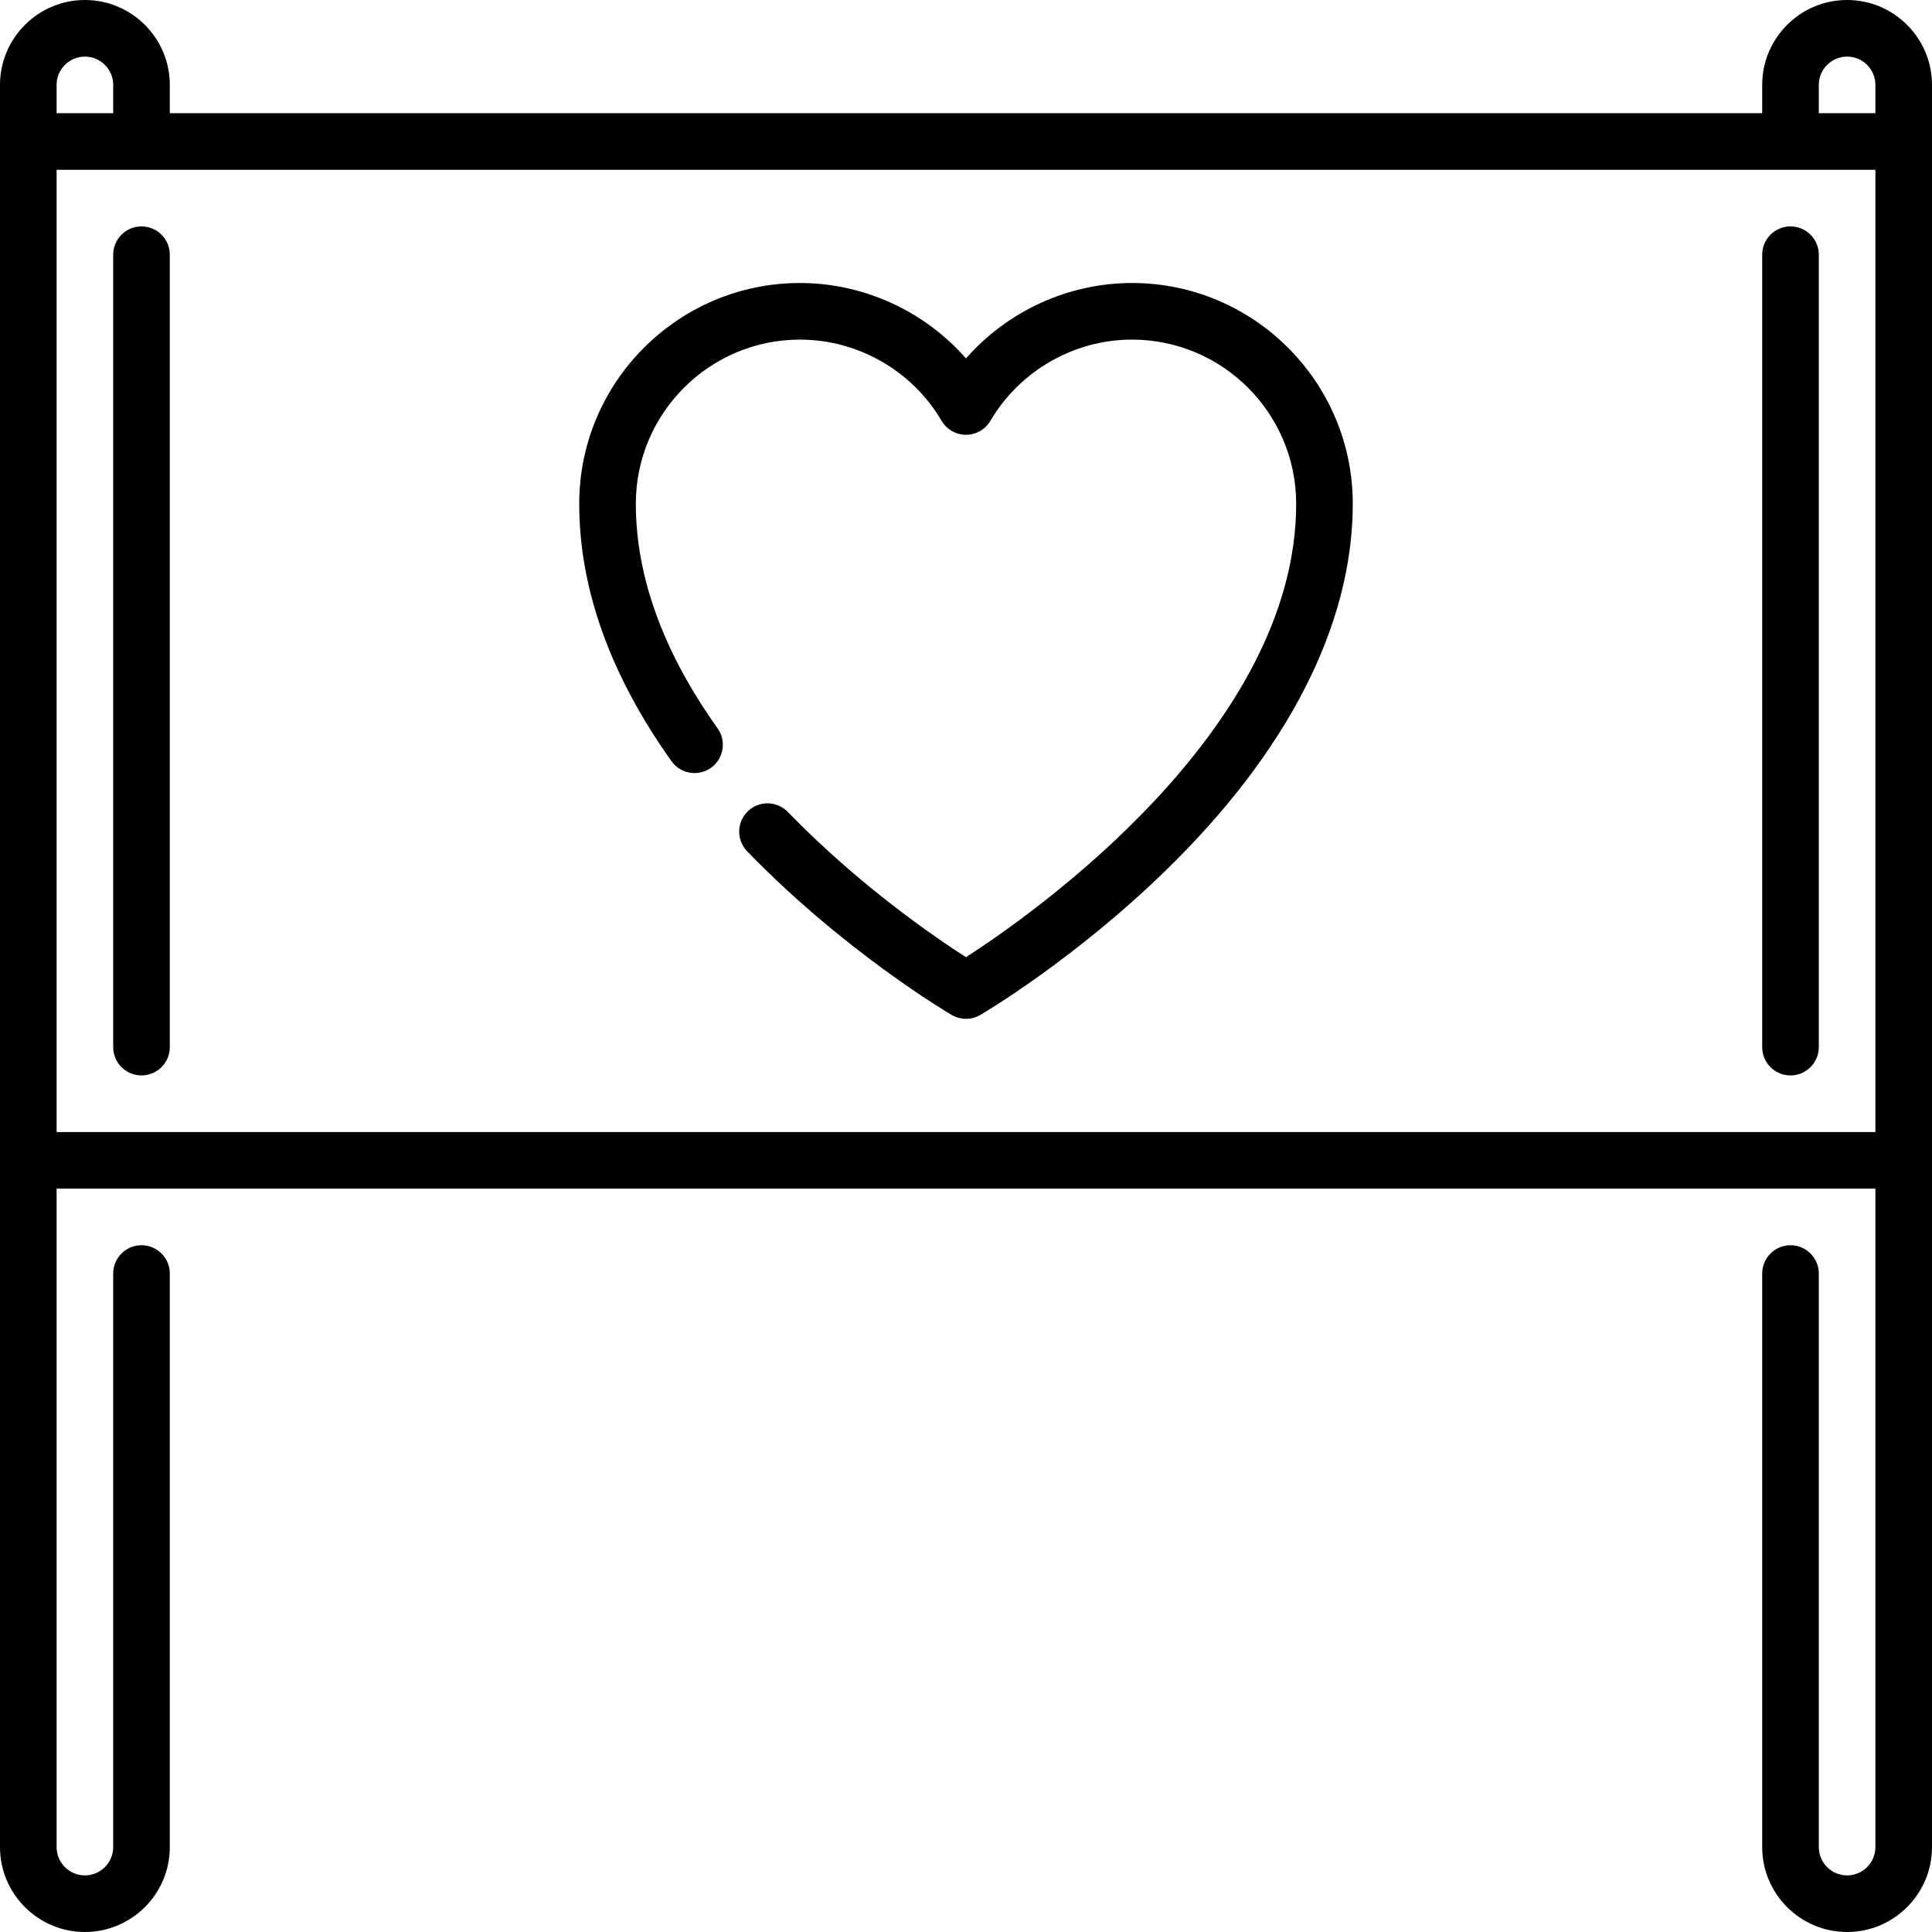
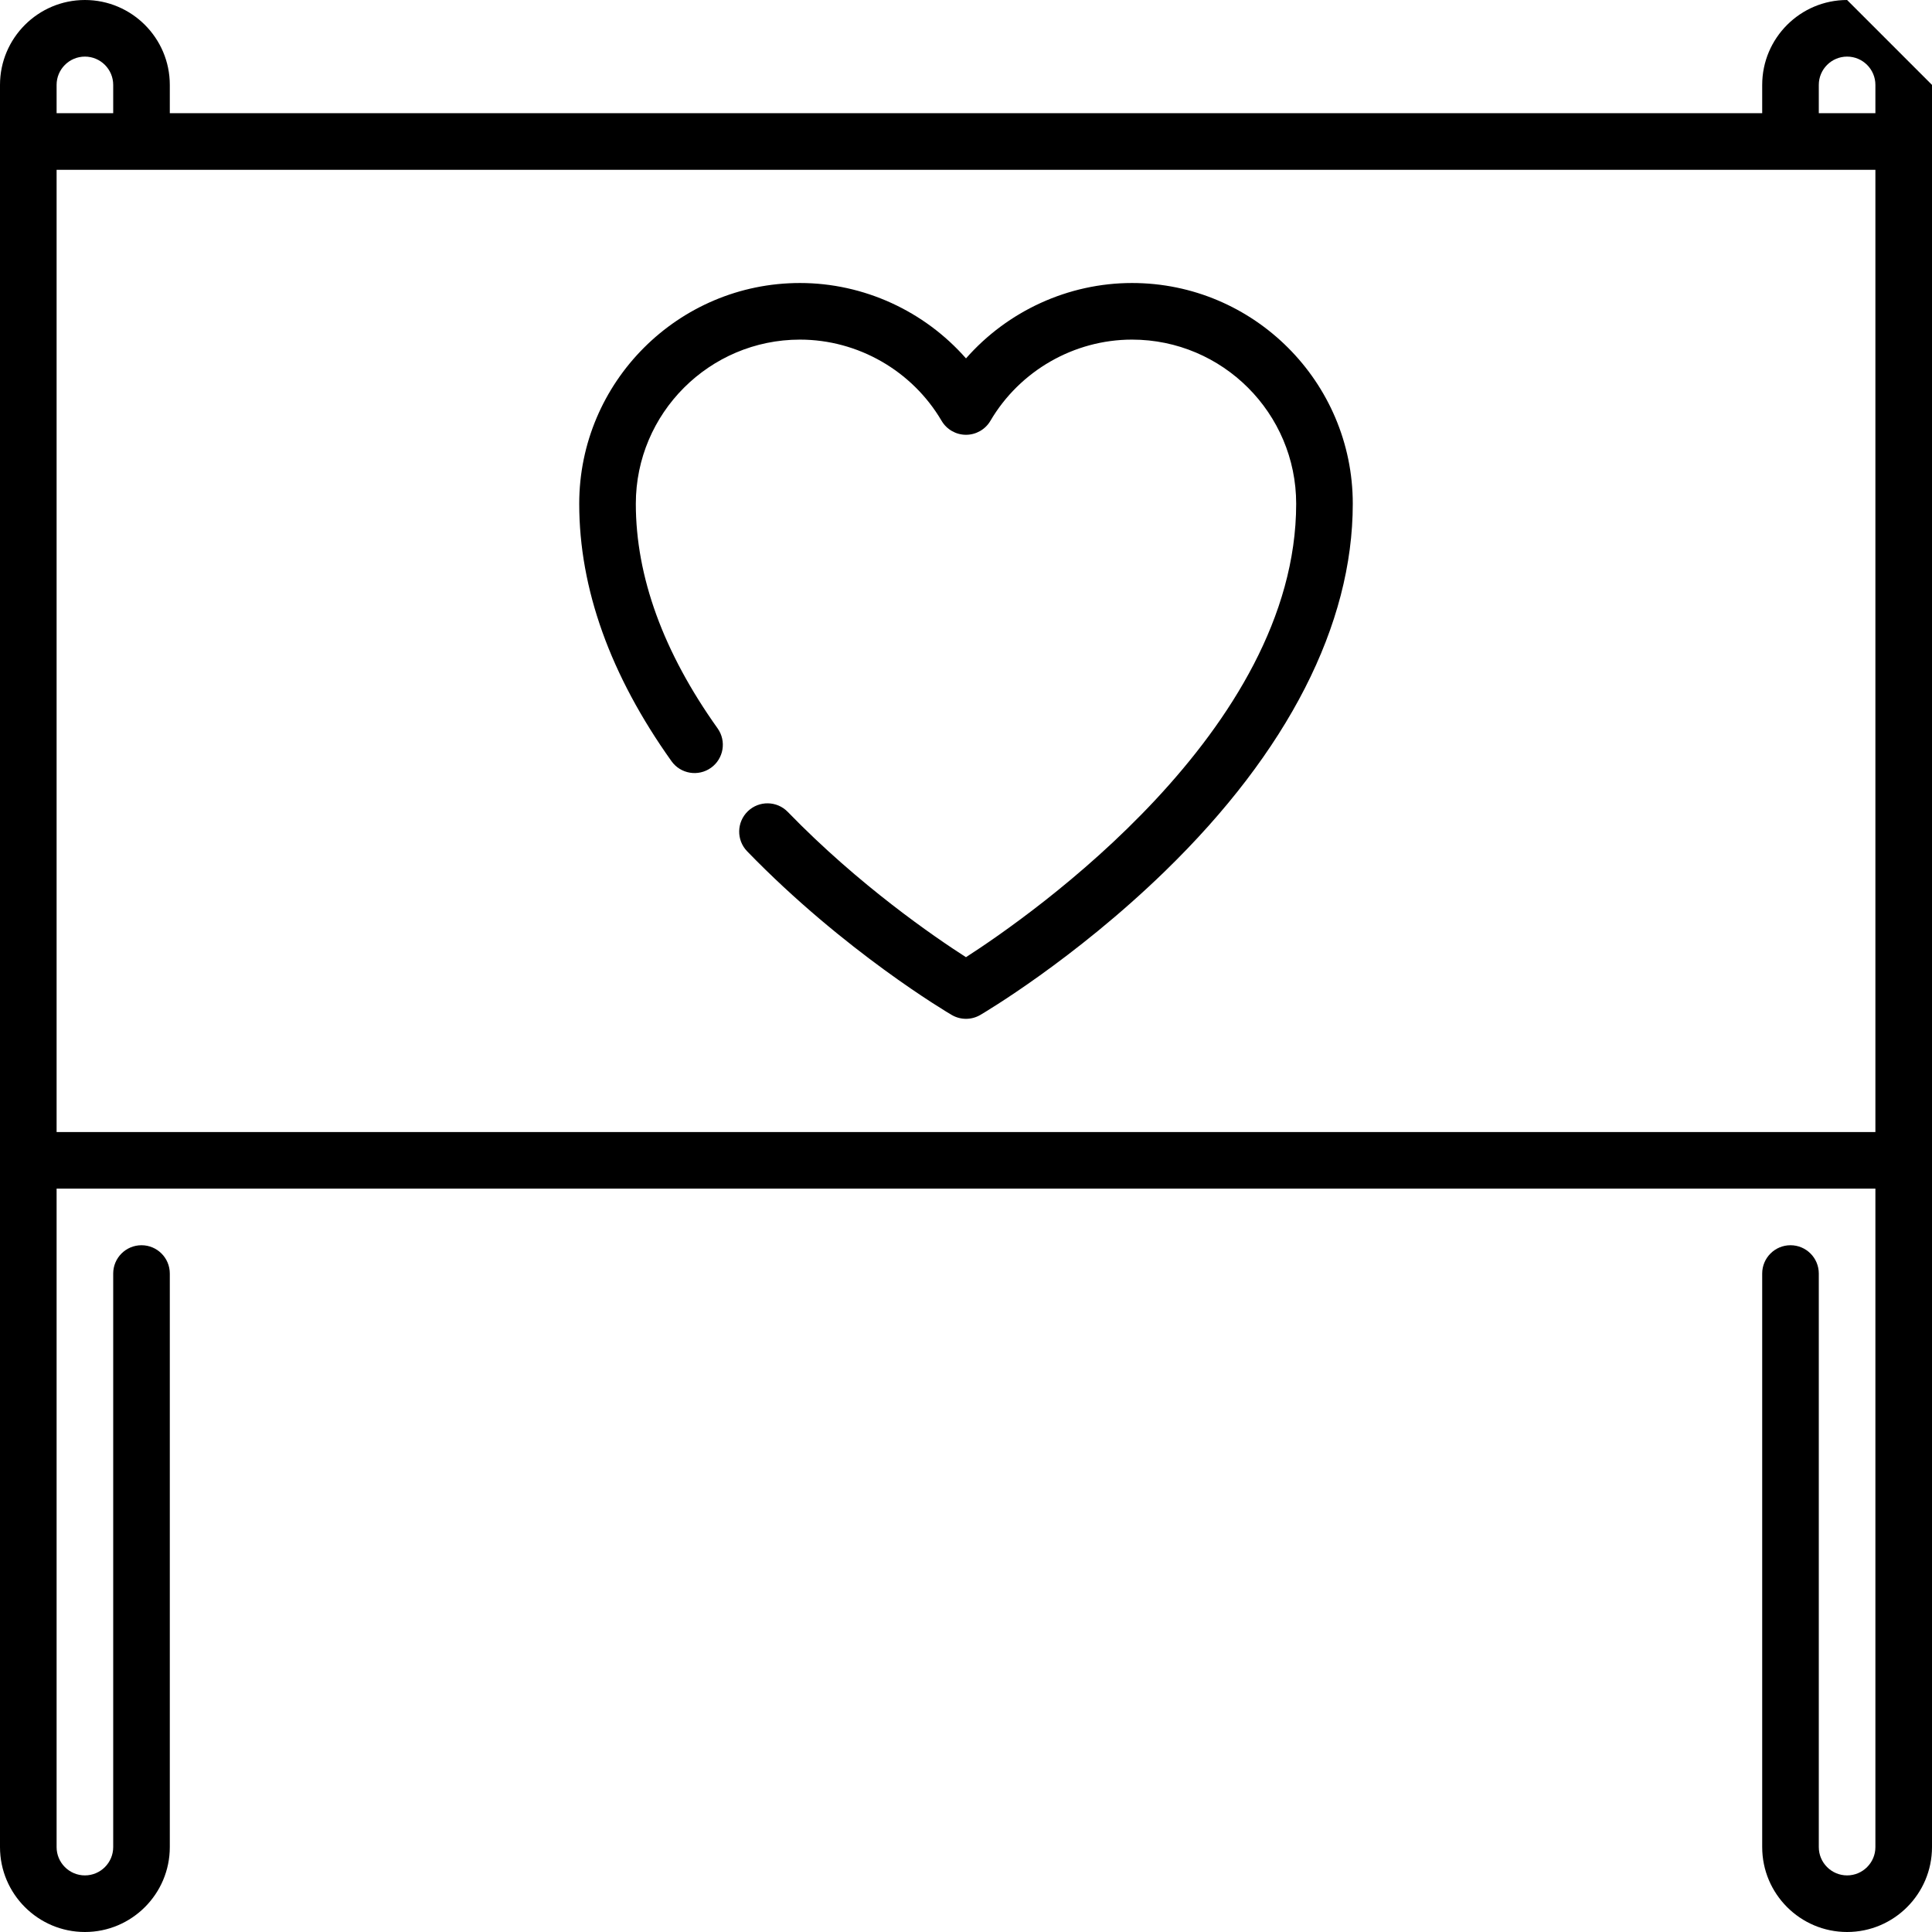
<svg xmlns="http://www.w3.org/2000/svg" version="1.1" id="Capa_1" x="0px" y="0px" viewBox="0 0 512 512" style="enable-background:new 0 0 512 512;" xml:space="preserve">
  <g>
    <g>
-       <path d="M489.5,0C477.094,0,467,10.094,467,22.5V30H45v-7.5C45,10.094,34.906,0,22.5,0S0,10.094,0,22.5v467    C0,501.906,10.094,512,22.5,512S45,501.906,45,489.5v-152c0-4.143-3.357-7.5-7.5-7.5s-7.5,3.357-7.5,7.5v152    c0,4.136-3.364,7.5-7.5,7.5s-7.5-3.364-7.5-7.5V315h482v174.5c0,4.136-3.364,7.5-7.5,7.5s-7.5-3.364-7.5-7.5v-152    c0-4.143-3.357-7.5-7.5-7.5s-7.5,3.357-7.5,7.5v152c0,12.406,10.094,22.5,22.5,22.5s22.5-10.094,22.5-22.5v-467    C512,10.094,501.906,0,489.5,0z M15,22.5c0-4.136,3.364-7.5,7.5-7.5s7.5,3.364,7.5,7.5V30H15V22.5z M497,300H15V45h482V300z     M497,30h-15v-7.5c0-4.136,3.364-7.5,7.5-7.5s7.5,3.364,7.5,7.5V30z" />
+       <path d="M489.5,0C477.094,0,467,10.094,467,22.5V30H45v-7.5C45,10.094,34.906,0,22.5,0S0,10.094,0,22.5v467    C0,501.906,10.094,512,22.5,512S45,501.906,45,489.5v-152c0-4.143-3.357-7.5-7.5-7.5s-7.5,3.357-7.5,7.5v152    c0,4.136-3.364,7.5-7.5,7.5s-7.5-3.364-7.5-7.5V315h482v174.5c0,4.136-3.364,7.5-7.5,7.5s-7.5-3.364-7.5-7.5v-152    c0-4.143-3.357-7.5-7.5-7.5s-7.5,3.357-7.5,7.5v152c0,12.406,10.094,22.5,22.5,22.5s22.5-10.094,22.5-22.5v-467    z M15,22.5c0-4.136,3.364-7.5,7.5-7.5s7.5,3.364,7.5,7.5V30H15V22.5z M497,300H15V45h482V300z     M497,30h-15v-7.5c0-4.136,3.364-7.5,7.5-7.5s7.5,3.364,7.5,7.5V30z" />
    </g>
  </g>
  <g>
    <g>
-       <path d="M474.5,60c-4.143,0-7.5,3.357-7.5,7.5v210c0,4.143,3.357,7.5,7.5,7.5s7.5-3.357,7.5-7.5v-210    C482,63.357,478.643,60,474.5,60z" />
-     </g>
+       </g>
  </g>
  <g>
    <g>
-       <path d="M37.5,60c-4.143,0-7.5,3.357-7.5,7.5v210c0,4.143,3.357,7.5,7.5,7.5s7.5-3.357,7.5-7.5v-210C45,63.357,41.643,60,37.5,60z    " />
-     </g>
+       </g>
  </g>
  <g>
    <g>
      <path d="M300,75c-16.94,0-32.994,7.455-44,19.979C244.994,82.455,228.94,75,212,75c-32.257,0-58.5,26.243-58.5,58.5    c0,22.502,8.228,45.455,24.453,68.222c2.401,3.371,7.085,4.159,10.46,1.755c3.373-2.403,4.159-7.087,1.755-10.46    c-14.378-20.175-21.668-40.2-21.668-59.517c0-23.986,19.514-43.5,43.5-43.5c15.357,0,29.739,8.246,37.532,21.52    c1.347,2.293,3.808,3.702,6.468,3.702c2.66,0,5.121-1.409,6.468-3.702C270.261,98.246,284.643,90,300,90    c23.986,0,43.5,19.514,43.5,43.5c0,60.096-70.262,109.057-87.508,120.165c-8.199-5.261-28.336-19.019-47.216-38.494    c-2.882-2.974-7.63-3.049-10.605-0.165c-2.974,2.883-3.048,7.631-0.164,10.604c25.739,26.554,53.052,42.687,54.202,43.36    c1.171,0.687,2.48,1.029,3.791,1.029c1.31,0,2.62-0.343,3.79-1.028c1.002-0.587,24.812-14.639,48.937-38.083    c32.562-31.643,49.773-65.319,49.773-97.389C358.5,101.243,332.257,75,300,75z" />
    </g>
  </g>
  <g>
</g>
  <g>
</g>
  <g>
</g>
  <g>
</g>
  <g>
</g>
  <g>
</g>
  <g>
</g>
  <g>
</g>
  <g>
</g>
  <g>
</g>
  <g>
</g>
  <g>
</g>
  <g>
</g>
  <g>
</g>
  <g>
</g>
</svg>